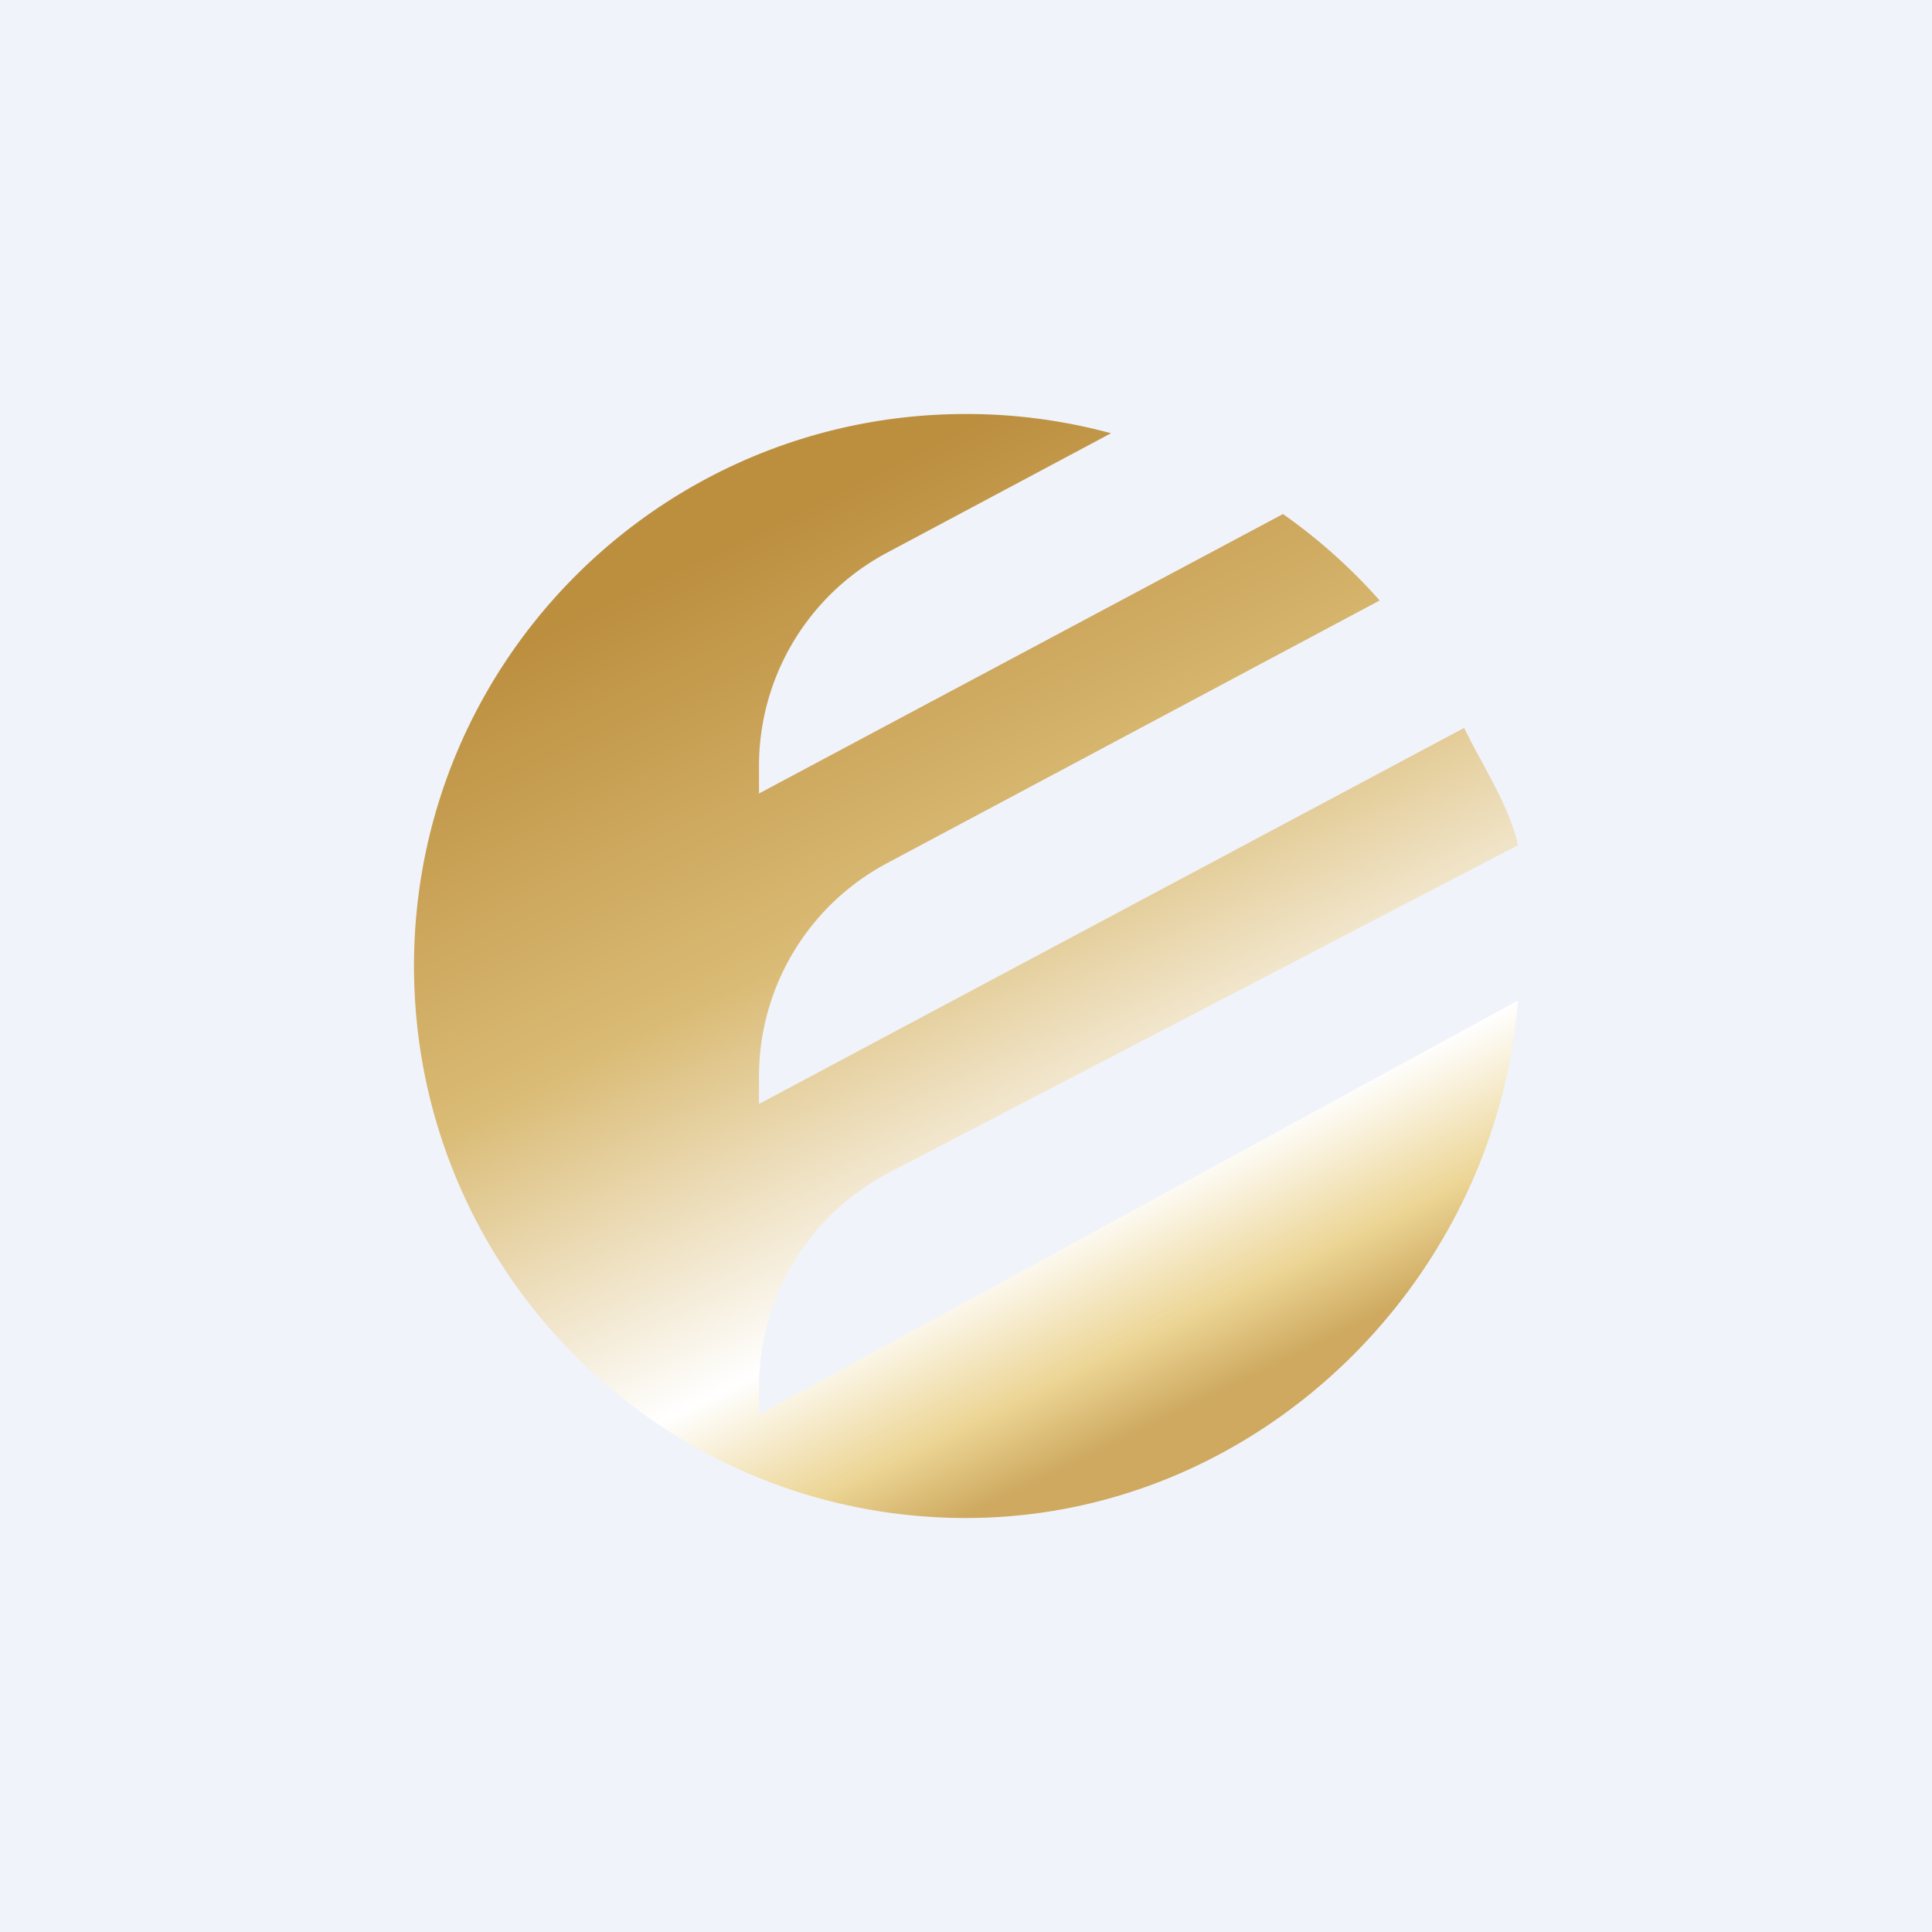
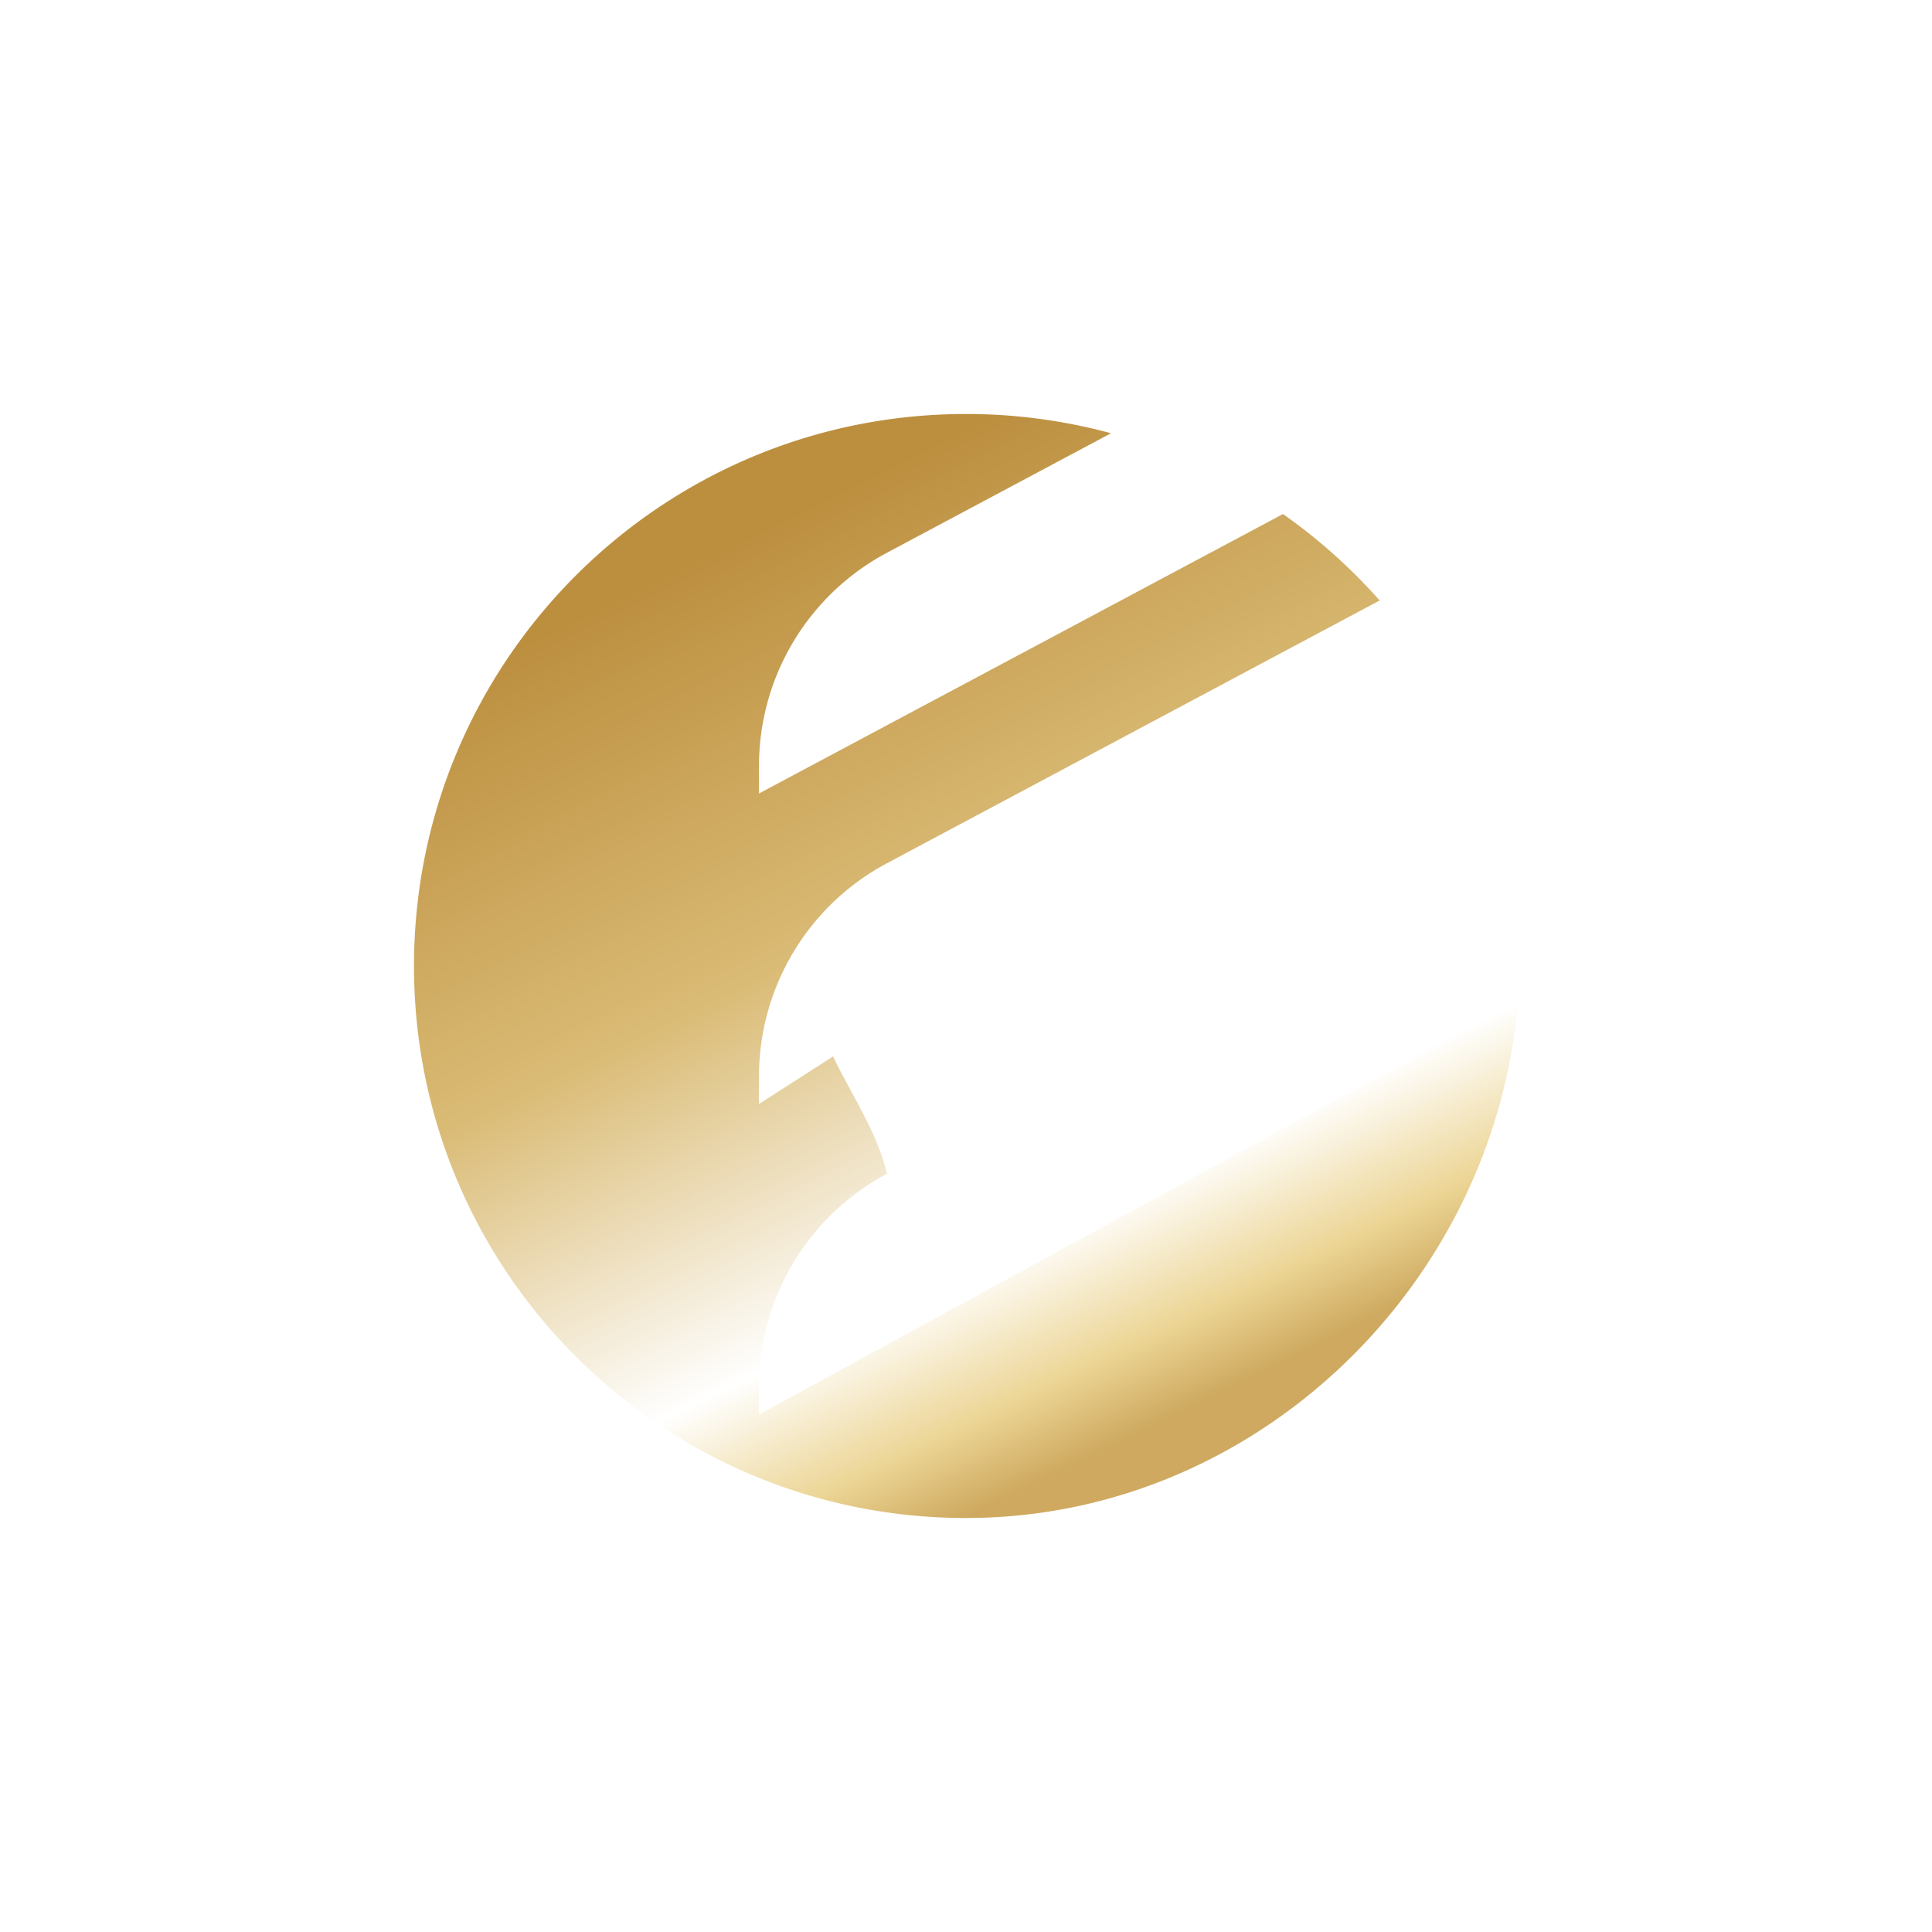
<svg xmlns="http://www.w3.org/2000/svg" width="56" height="56" fill="none">
-   <path fill="#F0F3FA" d="M0 0h56v56H0z" />
-   <path d="M22 23v-.8a7 7 0 0 1 3.706-6.177l6.498-3.465A16.02 16.02 0 0 0 28 12c-8.837 0-16 7.163-16 16s7.163 16 16 16c8.4 0 15.341-6.769 16-15L22 41v-.8a7 7 0 0 1 3.706-6.177L44 24.5c-.265-1.18-1.05-2.336-1.56-3.401L22 32v-.8a7 7 0 0 1 3.706-6.177l14.284-7.618a16.089 16.089 0 0 0-2.802-2.505L22 23Z" fill="url(#a)" />
+   <path d="M22 23v-.8a7 7 0 0 1 3.706-6.177l6.498-3.465A16.02 16.02 0 0 0 28 12c-8.837 0-16 7.163-16 16s7.163 16 16 16c8.4 0 15.341-6.769 16-15L22 41v-.8a7 7 0 0 1 3.706-6.177c-.265-1.18-1.05-2.336-1.56-3.401L22 32v-.8a7 7 0 0 1 3.706-6.177l14.284-7.618a16.089 16.089 0 0 0-2.802-2.505L22 23Z" fill="url(#a)" />
  <defs>
    <linearGradient id="a" x1="15.5" y1="18.5" x2="27.974" y2="44" gradientUnits="userSpaceOnUse">
      <stop stop-color="#BC8F3F" />
      <stop offset=".409" stop-color="#DABB75" />
      <stop offset=".775" stop-color="#fff" />
      <stop offset=".915" stop-color="#ECD595" />
      <stop offset="1" stop-color="#CEA95F" />
    </linearGradient>
  </defs>
</svg>